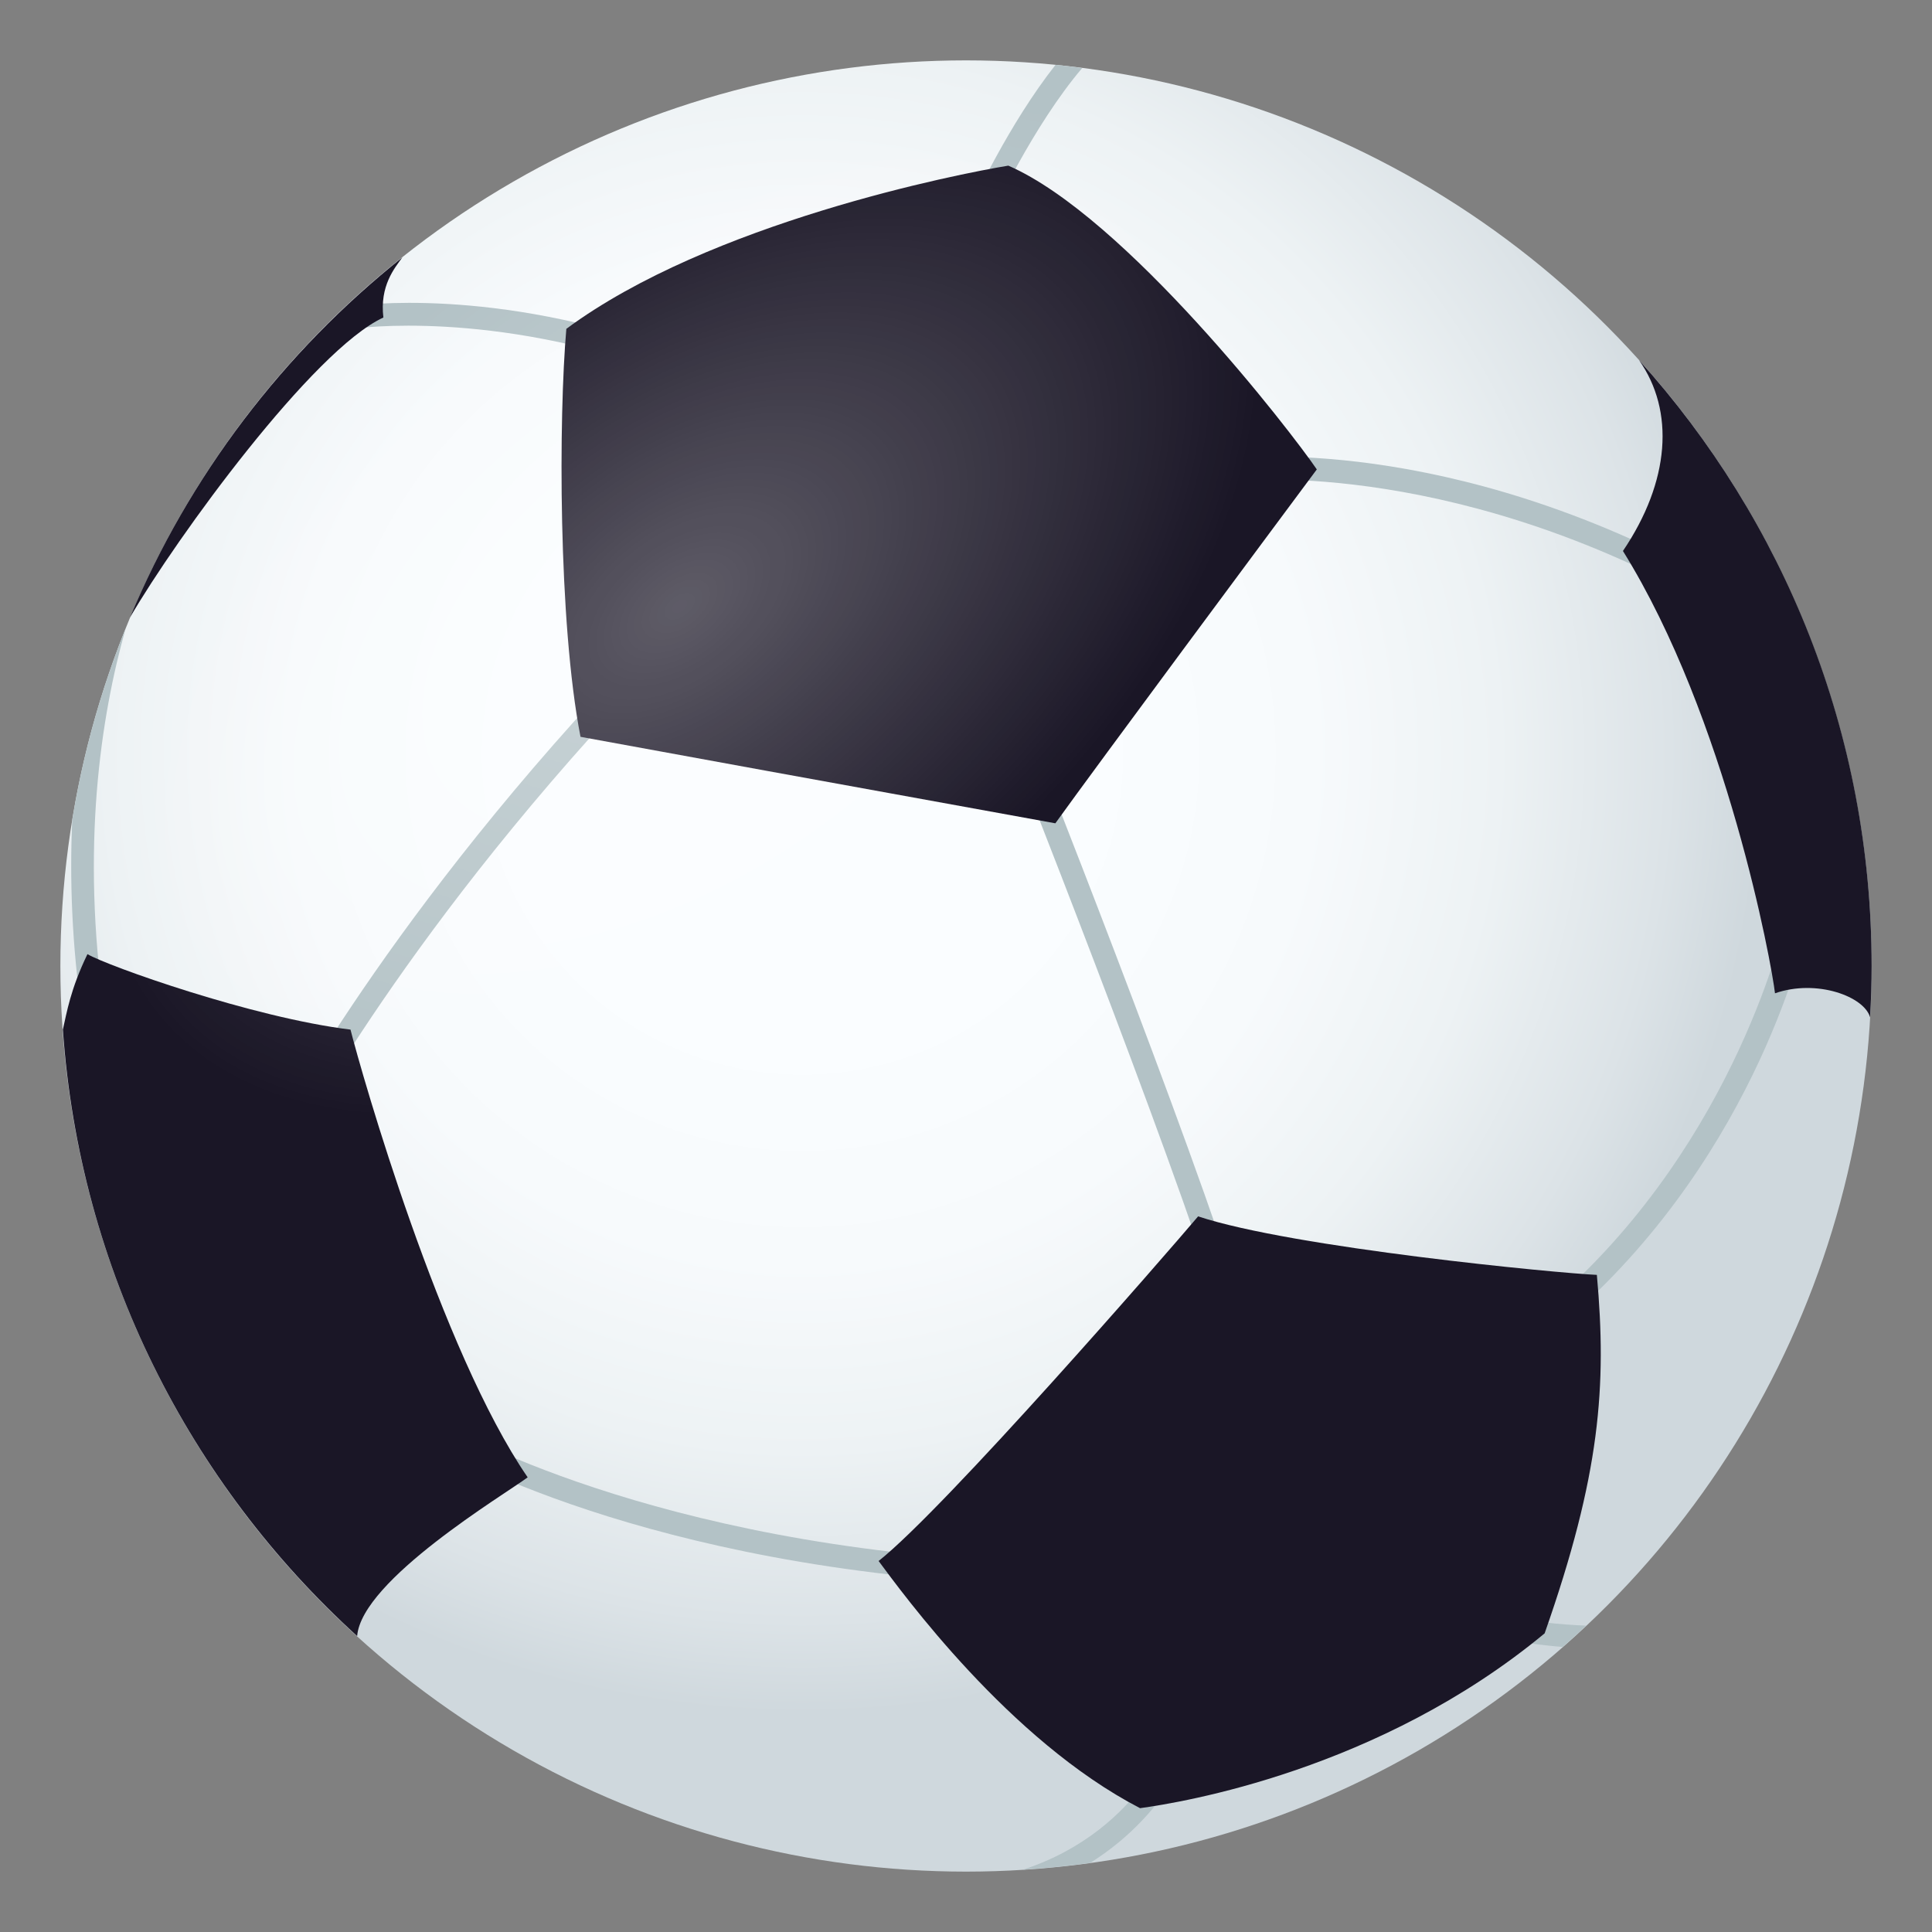
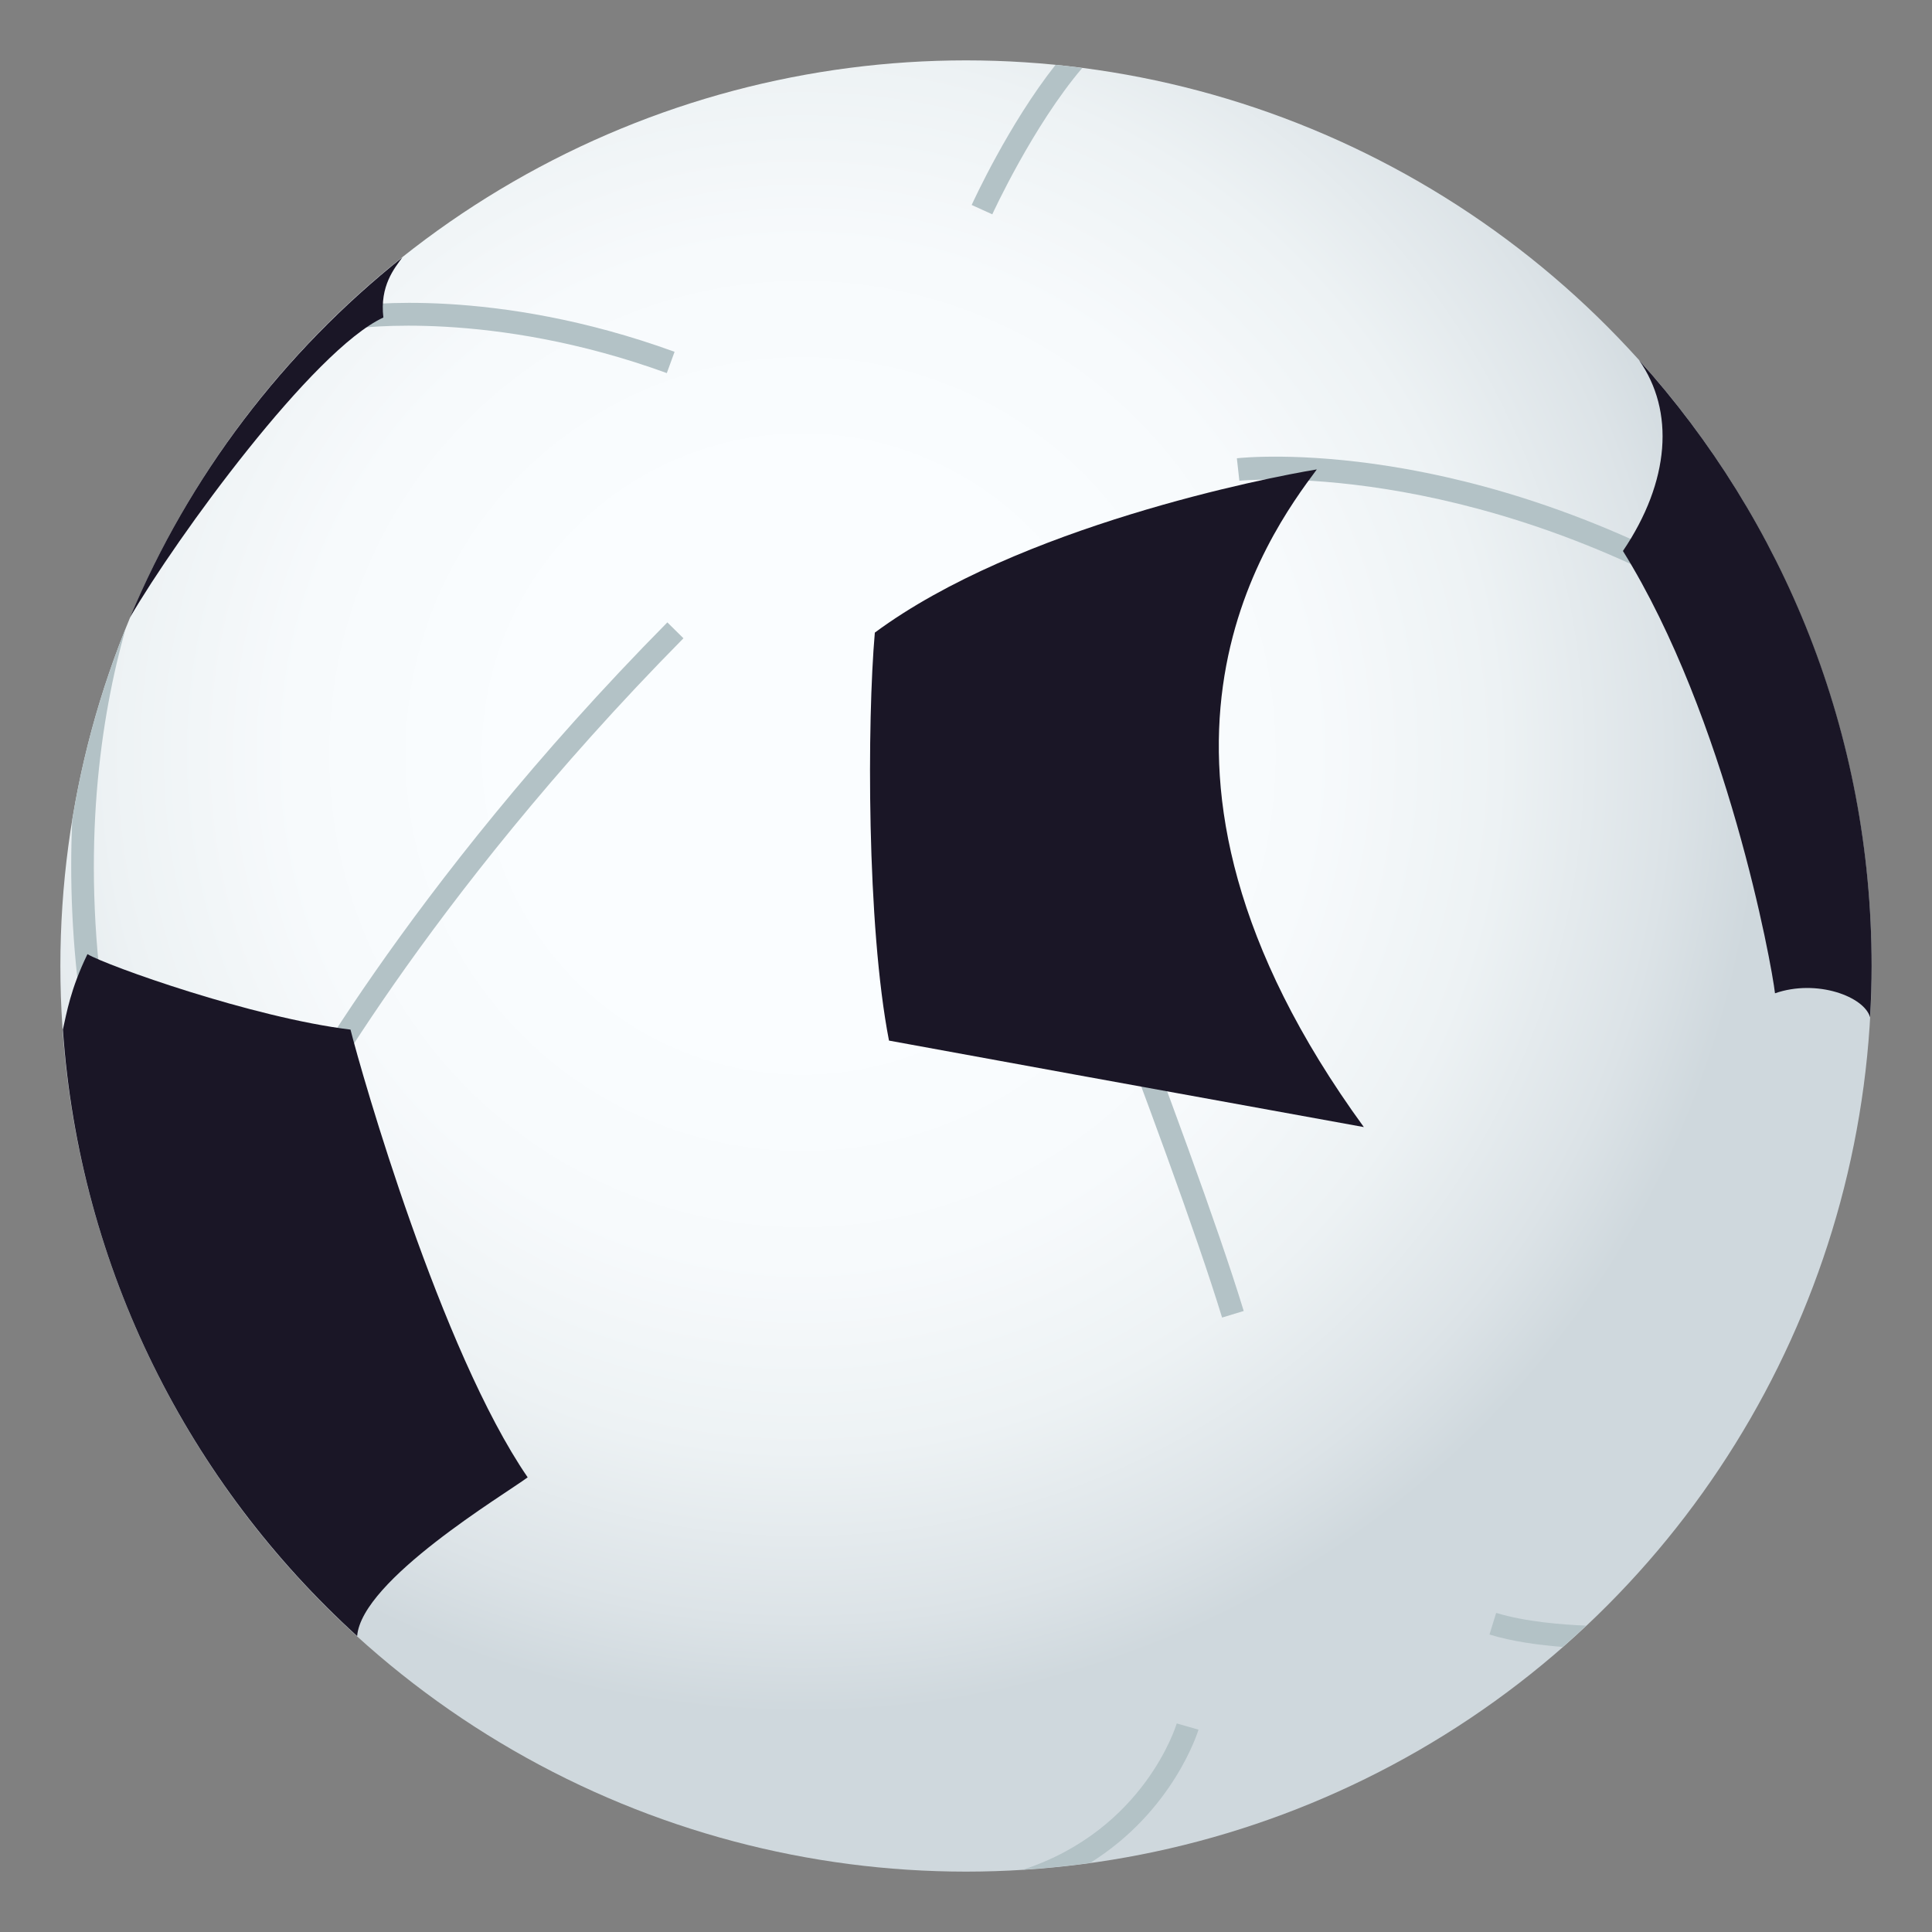
<svg xmlns="http://www.w3.org/2000/svg" xmlns:ns1="http://ns.adobe.com/AdobeSVGViewerExtensions/3.0/" version="1.1" id="Layer_1" x="0px" y="0px" width="64px" height="64px" viewBox="0 0 64 64" enable-background="new 0 0 64 64" xml:space="preserve">
  <rect x="0" y="0" width="64" height="64" fill="#808080" stroke="none" />
  <radialGradient id="SVGID_1_" cx="30.894" cy="57.086" r="32.617" gradientTransform="matrix(1.051 0 0 1.051 -5.887 -35.018)" gradientUnits="userSpaceOnUse">
    <stop offset="0.273" style="stop-color:#FAFDFF" />
    <stop offset="0.494" style="stop-color:#F7FAFC" />
    <stop offset="0.673" style="stop-color:#EDF2F4" />
    <stop offset="0.838" style="stop-color:#DCE3E7" />
    <stop offset="0.927" style="stop-color:#CFD8DD" />
    <ns1:midPointStop offset="0.273" style="stop-color:#FAFDFF" />
    <ns1:midPointStop offset="0.748" style="stop-color:#FAFDFF" />
    <ns1:midPointStop offset="0.927" style="stop-color:#CFD8DD" />
  </radialGradient>
  <circle fill="url(#SVGID_1_)" cx="32" cy="32" r="30" />
  <path fill="#B3C2C6" d="M22.089,12.359c-5.816-2.115-10.272-1.484-10.316-1.477l-0.111-0.742c0.189-0.027,4.69-0.666,10.684,1.514  L22.089,12.359z" />
  <path fill="#B3C2C6" d="M57.338,20.422c-8.84-5.251-16.208-4.502-16.283-4.496l-0.082-0.745c0.311-0.036,7.698-0.779,16.748,4.597  L57.338,20.422z" />
  <path fill="#B3C2C6" d="M40.483,43.646c-1.695-5.545-7.154-19.301-7.209-19.439l0.697-0.277c0.055,0.139,5.525,13.924,7.229,19.498  L40.483,43.646z" />
-   <path fill="#B3C2C6" d="M52.075,43.568l-0.498-0.562c5.986-5.302,7.555-12.46,7.569-12.53l0.734,0.154  C59.817,30.933,58.253,38.096,52.075,43.568z" />
-   <path fill="#B3C2C6" d="M33.951,52.506c-12.639-0.529-19.337-4.51-19.616-4.679l0.389-0.642c0.066,0.041,6.831,4.051,19.259,4.571  L33.951,52.506z" />
  <path fill="#B3C2C6" d="M9.924,37.555L9.26,37.207c0.039-0.076,4.082-7.719,12.847-16.59l0.533,0.527  C13.954,29.938,9.964,37.48,9.924,37.555z" />
  <path fill="#B3C2C6" d="M32.871,7.1c0.015-0.034,1.338-2.917,2.978-4.846c-0.293-0.037-0.586-0.078-0.883-0.106  c-1.551,1.965-2.717,4.509-2.778,4.642L32.871,7.1z" />
  <path fill="#B3C2C6" d="M49.341,54.146c0.773,0.237,1.681,0.354,2.424,0.411c0.264-0.23,0.522-0.466,0.777-0.706  c-0.748-0.029-2.006-0.123-2.98-0.422L49.341,54.146z" />
  <path fill="#B3C2C6" d="M39.702,57.297l-0.721-0.206c-0.012,0.04-1.056,3.517-5.087,4.843c0.748-0.047,1.487-0.121,2.22-0.223  C38.888,59.979,39.691,57.334,39.702,57.297z" />
  <path fill="#B3C2C6" d="M2.721,33.654l0.742-0.107c-0.79-5.471-0.126-9.804,0.699-12.729c-0.812,2.018-1.411,4.141-1.769,6.346  C2.306,29.104,2.375,31.264,2.721,33.654z" />
-   <path fill="#1A1626" d="M52.898,42.232c-1.242-0.051-10.063-0.896-13.209-1.938c-1.053,1.244-8.396,9.688-10.584,11.416  c0.771,1.035,4.313,5.938,8.661,8.188c1.377-0.189,7.923-1.25,13.402-5.791C53.012,48.855,53.231,45.92,52.898,42.232z" />
-   <path fill="#1A1626" d="M43.621,15.55c-0.843-1.243-6.344-8.375-10.219-10.063c-1.668,0.273-9.891,1.891-14.641,5.406  c-0.255,2.906-0.273,9.702,0.469,13.515c1.534,0.283,9.686,1.771,15.73,2.865C36.398,25.273,42.03,17.689,43.621,15.55z" />
+   <path fill="#1A1626" d="M43.621,15.55c-1.668,0.273-9.891,1.891-14.641,5.406  c-0.255,2.906-0.273,9.702,0.469,13.515c1.534,0.283,9.686,1.771,15.73,2.865C36.398,25.273,42.03,17.689,43.621,15.55z" />
  <path fill="#1A1626" d="M13.33,8.526c-3.932,3.132-7.061,7.225-9.024,11.929c1.553-2.67,6.073-8.867,8.394-9.937  C12.574,9.472,13.071,8.878,13.33,8.526z" />
  <path fill="#1A1626" d="M11.611,34.107c-3.25-0.396-8.07-2.117-8.714-2.5c-0.566,1.166-0.686,1.943-0.814,2.498  c0.551,7.951,4.199,15.047,9.748,20.092c0.149-1.861,4.884-4.689,5.649-5.258C14.605,44.752,11.984,35.586,11.611,34.107z" />
  <path fill="#1A1626" d="M54.294,11.929c1.187,1.684,1.03,4.012-0.532,6.323c3.438,5.531,4.93,13.691,5.037,14.652  c1.391-0.484,2.963,0.113,3.15,0.797C61.981,33.137,62,32.57,62,32C62,24.281,59.083,17.244,54.294,11.929z" />
  <radialGradient id="SVGID_2_" cx="555.934" cy="-16.032" r="22.068" gradientTransform="matrix(0.358 0.465 -0.792 0.61 -189.208 -228.648)" gradientUnits="userSpaceOnUse">
    <stop offset="0" style="stop-color:#FFFFFF" />
    <stop offset="1" style="stop-color:#FFFFFF;stop-opacity:0" />
    <ns1:midPointStop offset="0" style="stop-color:#FFFFFF" />
    <ns1:midPointStop offset="0.486" style="stop-color:#FFFFFF" />
    <ns1:midPointStop offset="1" style="stop-color:#FFFFFF;stop-opacity:0" />
  </radialGradient>
-   <path opacity="0.3" fill="url(#SVGID_2_)" d="M30.595,30.574c-9.658,7.435-21.027,8.863-25.393,3.19  c-4.368-5.673-0.08-16.298,9.578-23.732s21.026-8.863,25.393-3.19C44.542,12.515,40.253,23.14,30.595,30.574z" />
</svg>